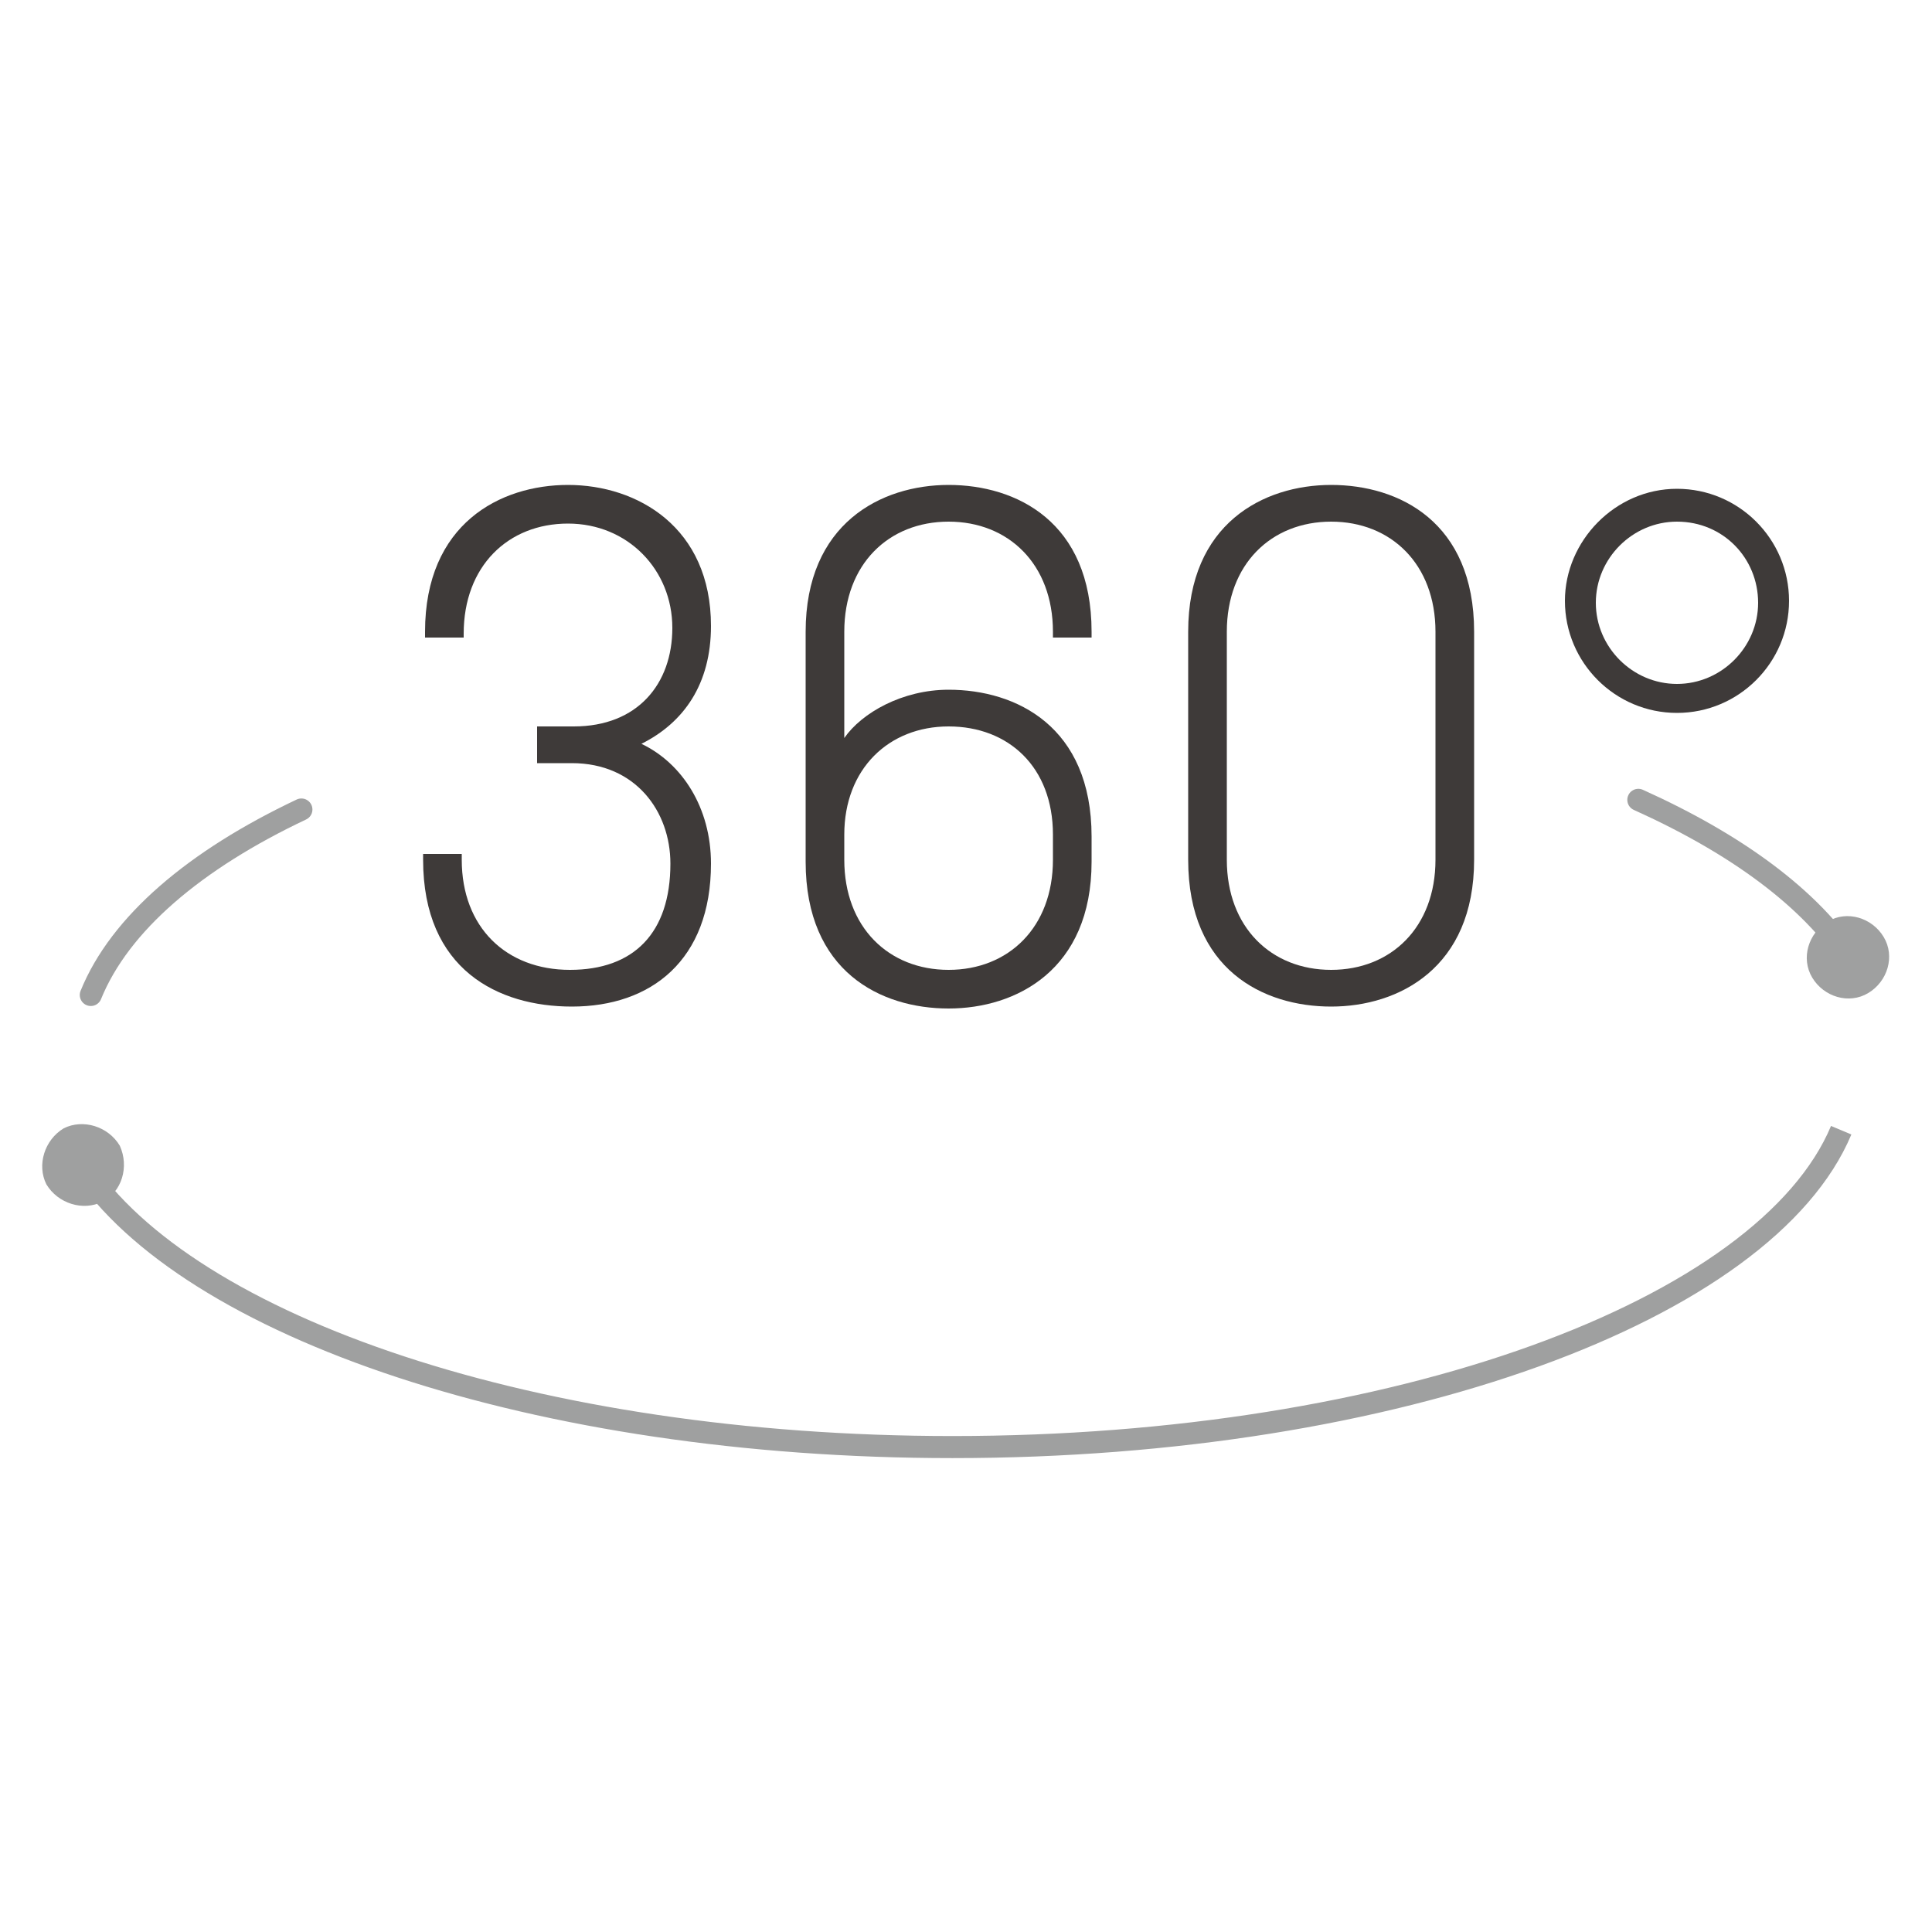
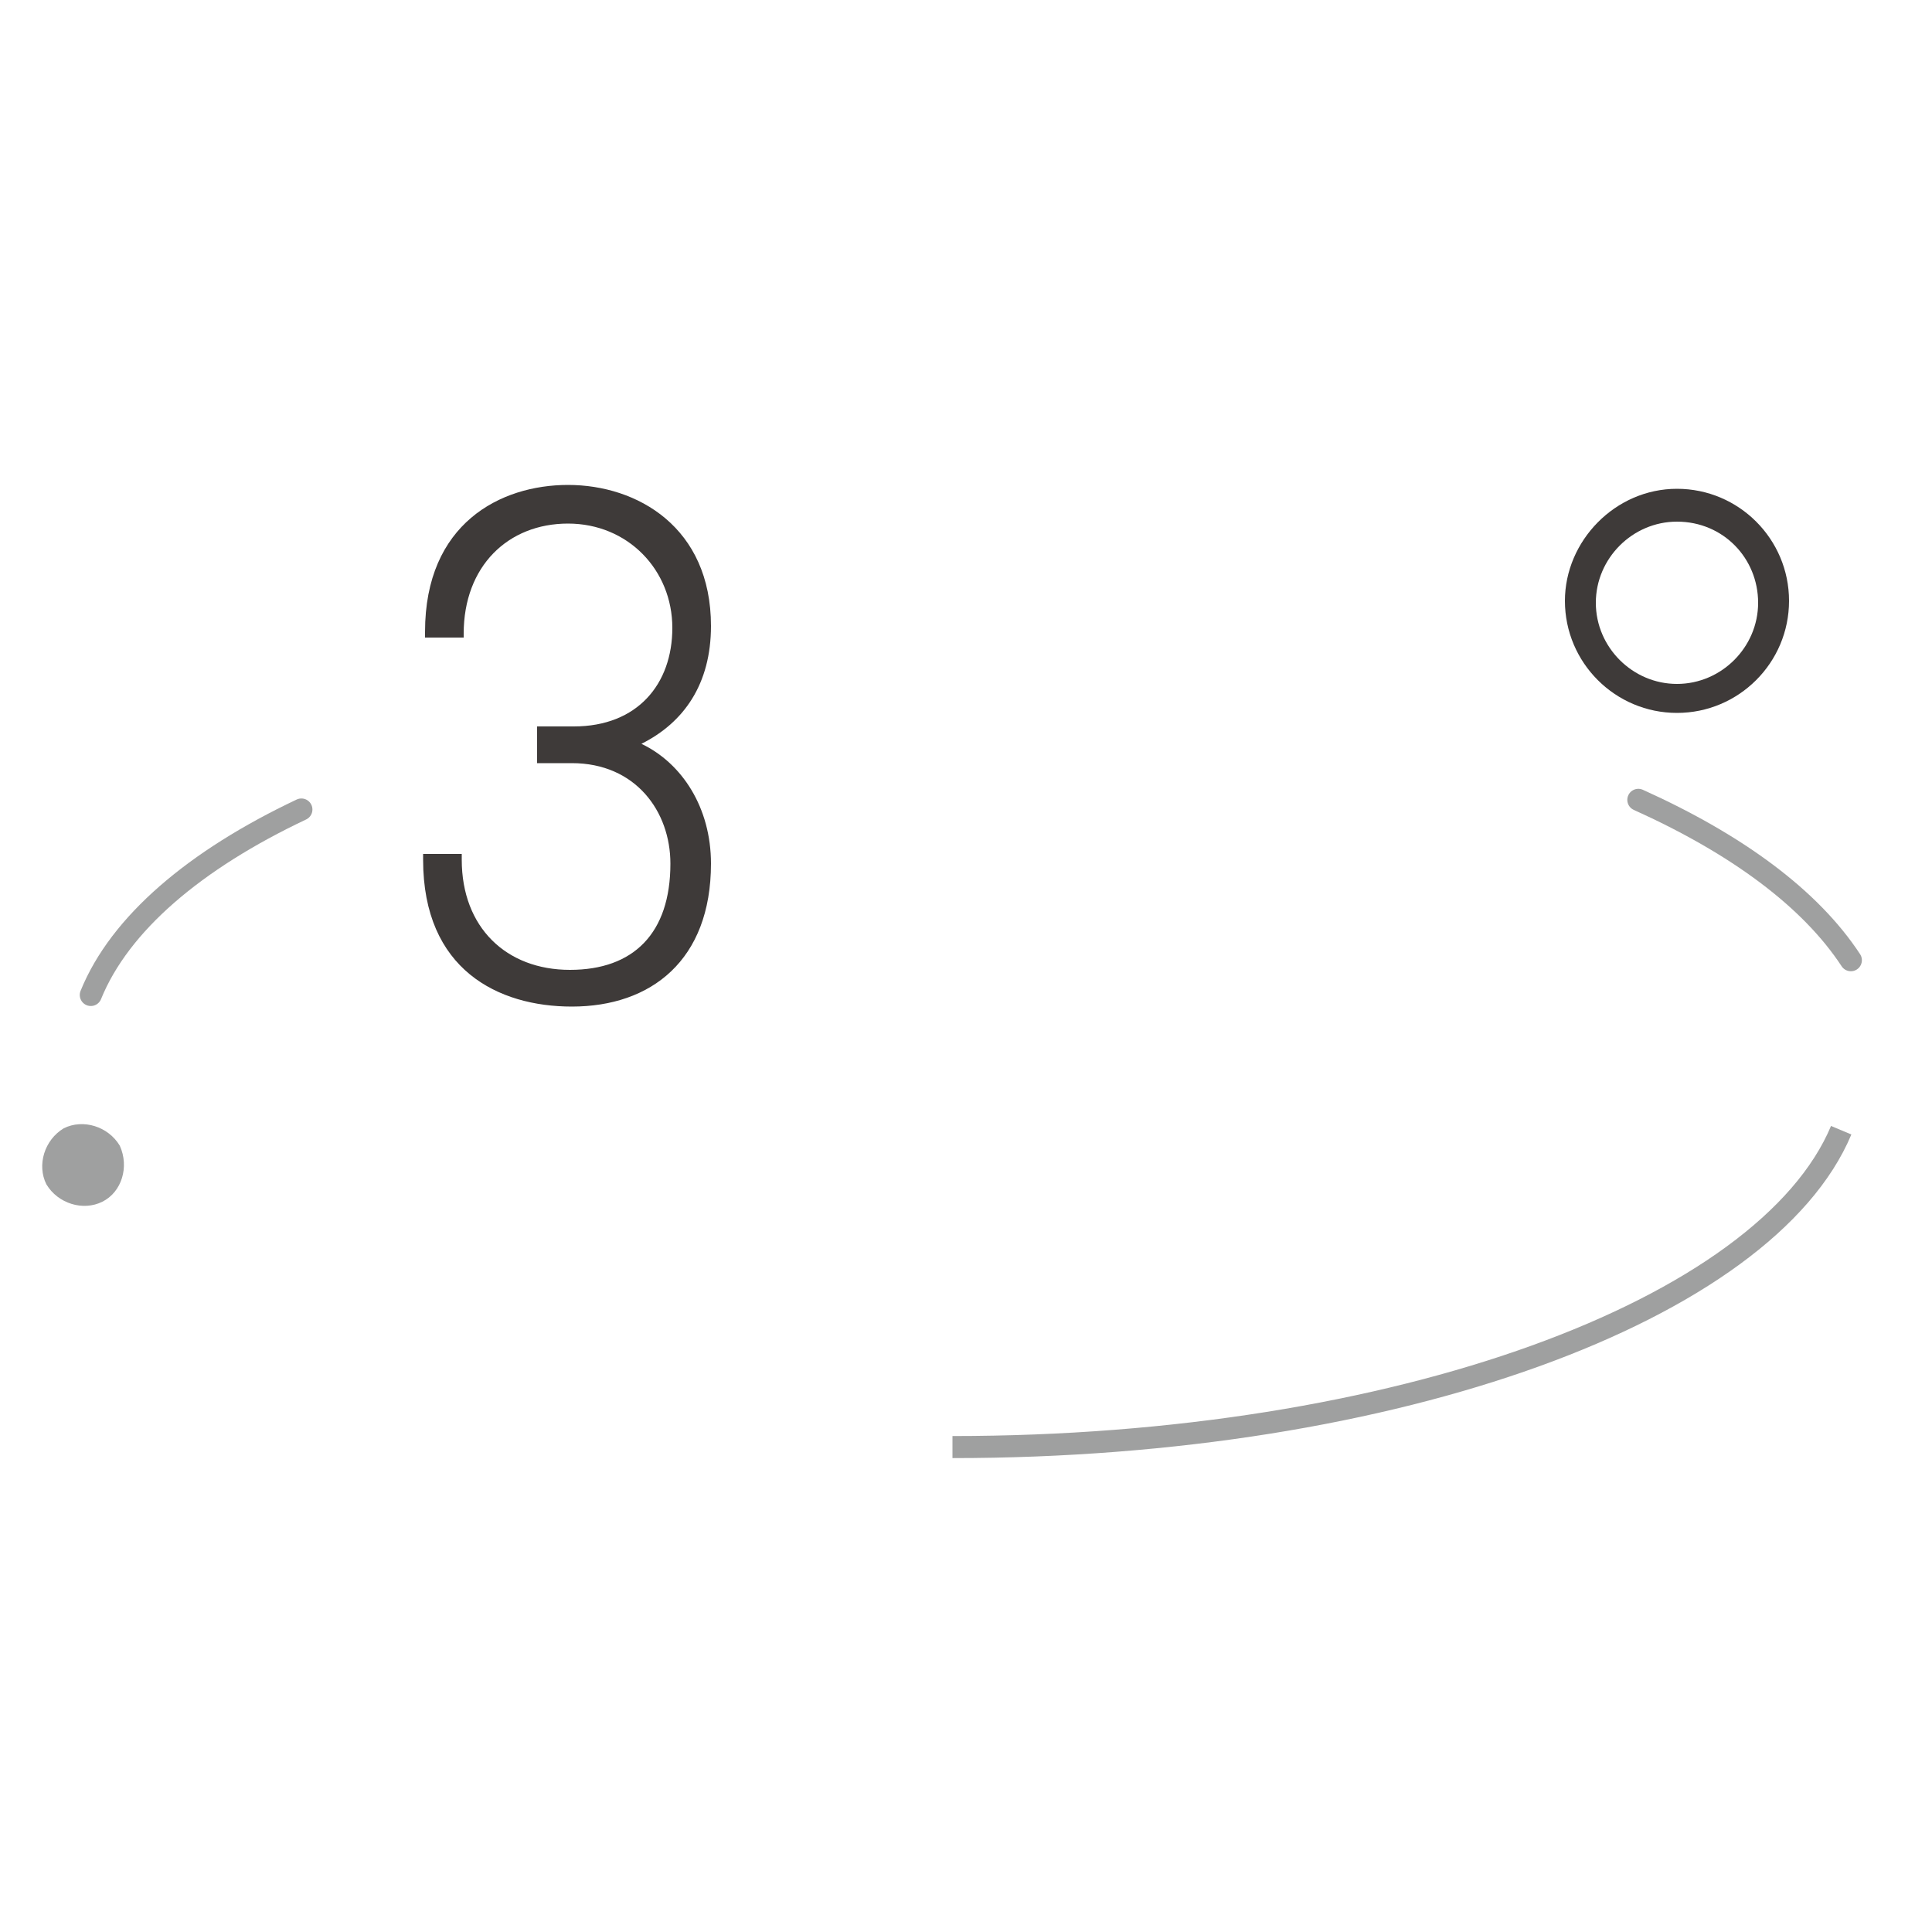
<svg xmlns="http://www.w3.org/2000/svg" version="1.2" baseProfile="tiny" id="圖層_1" x="0px" y="0px" viewBox="0 0 100 100" overflow="visible" xml:space="preserve">
  <g>
    <g>
      <path fill="none" stroke="#9FA0A0" stroke-width="1.142" stroke-linecap="round" stroke-miterlimit="10" d="M84.8,41.4    c5.1,2.3,8.9,5.1,11,8.3" />
      <g>
-         <path fill="#9FA0A0" d="M93.8,50.6c0.6,1,1.9,1.4,2.9,0.8c1-0.6,1.4-1.9,0.8-2.9s-1.9-1.4-2.9-0.8C93.6,48.3,93.2,49.6,93.8,50.6     z" />
-       </g>
+         </g>
    </g>
    <path fill="none" stroke="#9FA0A0" stroke-width="1.142" stroke-linecap="round" stroke-miterlimit="10" d="M4.7,51.5   c1.5-3.7,5.4-7,10.9-9.6" />
    <g>
      <path fill="#3E3A39" d="M21.9,44.5v-0.3h2v0.3c0,3.5,2.3,5.7,5.6,5.7c3.3,0,5.2-1.9,5.2-5.5c0-2.7-1.8-5.2-5.1-5.2h-1.8v-1.9h1.9    c3.3,0,5.1-2.2,5.1-5.1c0-3-2.3-5.4-5.4-5.4c-3.1,0-5.4,2.2-5.4,5.7V33h-2v-0.3c0-5.6,3.9-7.6,7.4-7.6c3.6,0,7.4,2.2,7.4,7.3    c0,3-1.4,5-3.6,6.1c2.1,1,3.6,3.3,3.6,6.2c0,5-3.1,7.4-7.2,7.4C25.8,52.1,21.9,50.2,21.9,44.5z" />
-       <path fill="#3E3A39" d="M43.7,38.2c0.9-1.3,3-2.5,5.4-2.5c3.5,0,7.4,1.9,7.4,7.6v1.3c0,5.6-3.9,7.6-7.4,7.6s-7.4-1.9-7.4-7.6V32.7    c0-5.6,3.9-7.6,7.4-7.6s7.4,1.9,7.4,7.6V33h-2v-0.3c0-3.5-2.3-5.7-5.4-5.7c-3.1,0-5.4,2.2-5.4,5.7V38.2z M43.7,44.5    c0,3.5,2.3,5.7,5.4,5.7c3.1,0,5.4-2.2,5.4-5.7v-1.3c0-3.5-2.3-5.6-5.4-5.6c-3.1,0-5.4,2.2-5.4,5.6V44.5z" />
-       <path fill="#3E3A39" d="M76.3,44.5c0,5.6-3.9,7.6-7.4,7.6c-3.5,0-7.4-1.9-7.4-7.6V32.7c0-5.6,3.9-7.6,7.4-7.6    c3.5,0,7.4,1.9,7.4,7.6V44.5z M74.3,32.7c0-3.5-2.3-5.7-5.4-5.7c-3.1,0-5.4,2.2-5.4,5.7v11.8c0,3.5,2.3,5.7,5.4,5.7    c3.1,0,5.4-2.2,5.4-5.7V32.7z" />
      <path fill="#3E3A39" d="M86.8,25.3c3.2,0,5.8,2.6,5.8,5.8c0,3.2-2.6,5.8-5.8,5.8c-3.2,0-5.8-2.6-5.8-5.8    C81,28,83.6,25.3,86.8,25.3z M86.8,35.4c2.3,0,4.2-1.9,4.2-4.2c0-2.3-1.8-4.2-4.2-4.2c-2.3,0-4.2,1.9-4.2,4.2    C82.6,33.5,84.5,35.4,86.8,35.4z" />
    </g>
    <g>
-       <path fill="none" stroke="#9FA0A0" stroke-width="1.142" stroke-miterlimit="10" d="M95.3,58.5c-3.9,9.3-23,16.4-46,16.4    c-21.5,0-39.6-6.2-45.1-14.6" />
+       <path fill="none" stroke="#9FA0A0" stroke-width="1.142" stroke-miterlimit="10" d="M95.3,58.5c-3.9,9.3-23,16.4-46,16.4    " />
      <g>
        <path fill="#9FA0A0" d="M6.2,59.3c-0.6-1-1.9-1.4-2.9-0.9c-1,0.6-1.4,1.9-0.9,2.9c0.6,1,1.9,1.4,2.9,0.9S6.7,60.4,6.2,59.3z" />
      </g>
    </g>
  </g>
</svg>